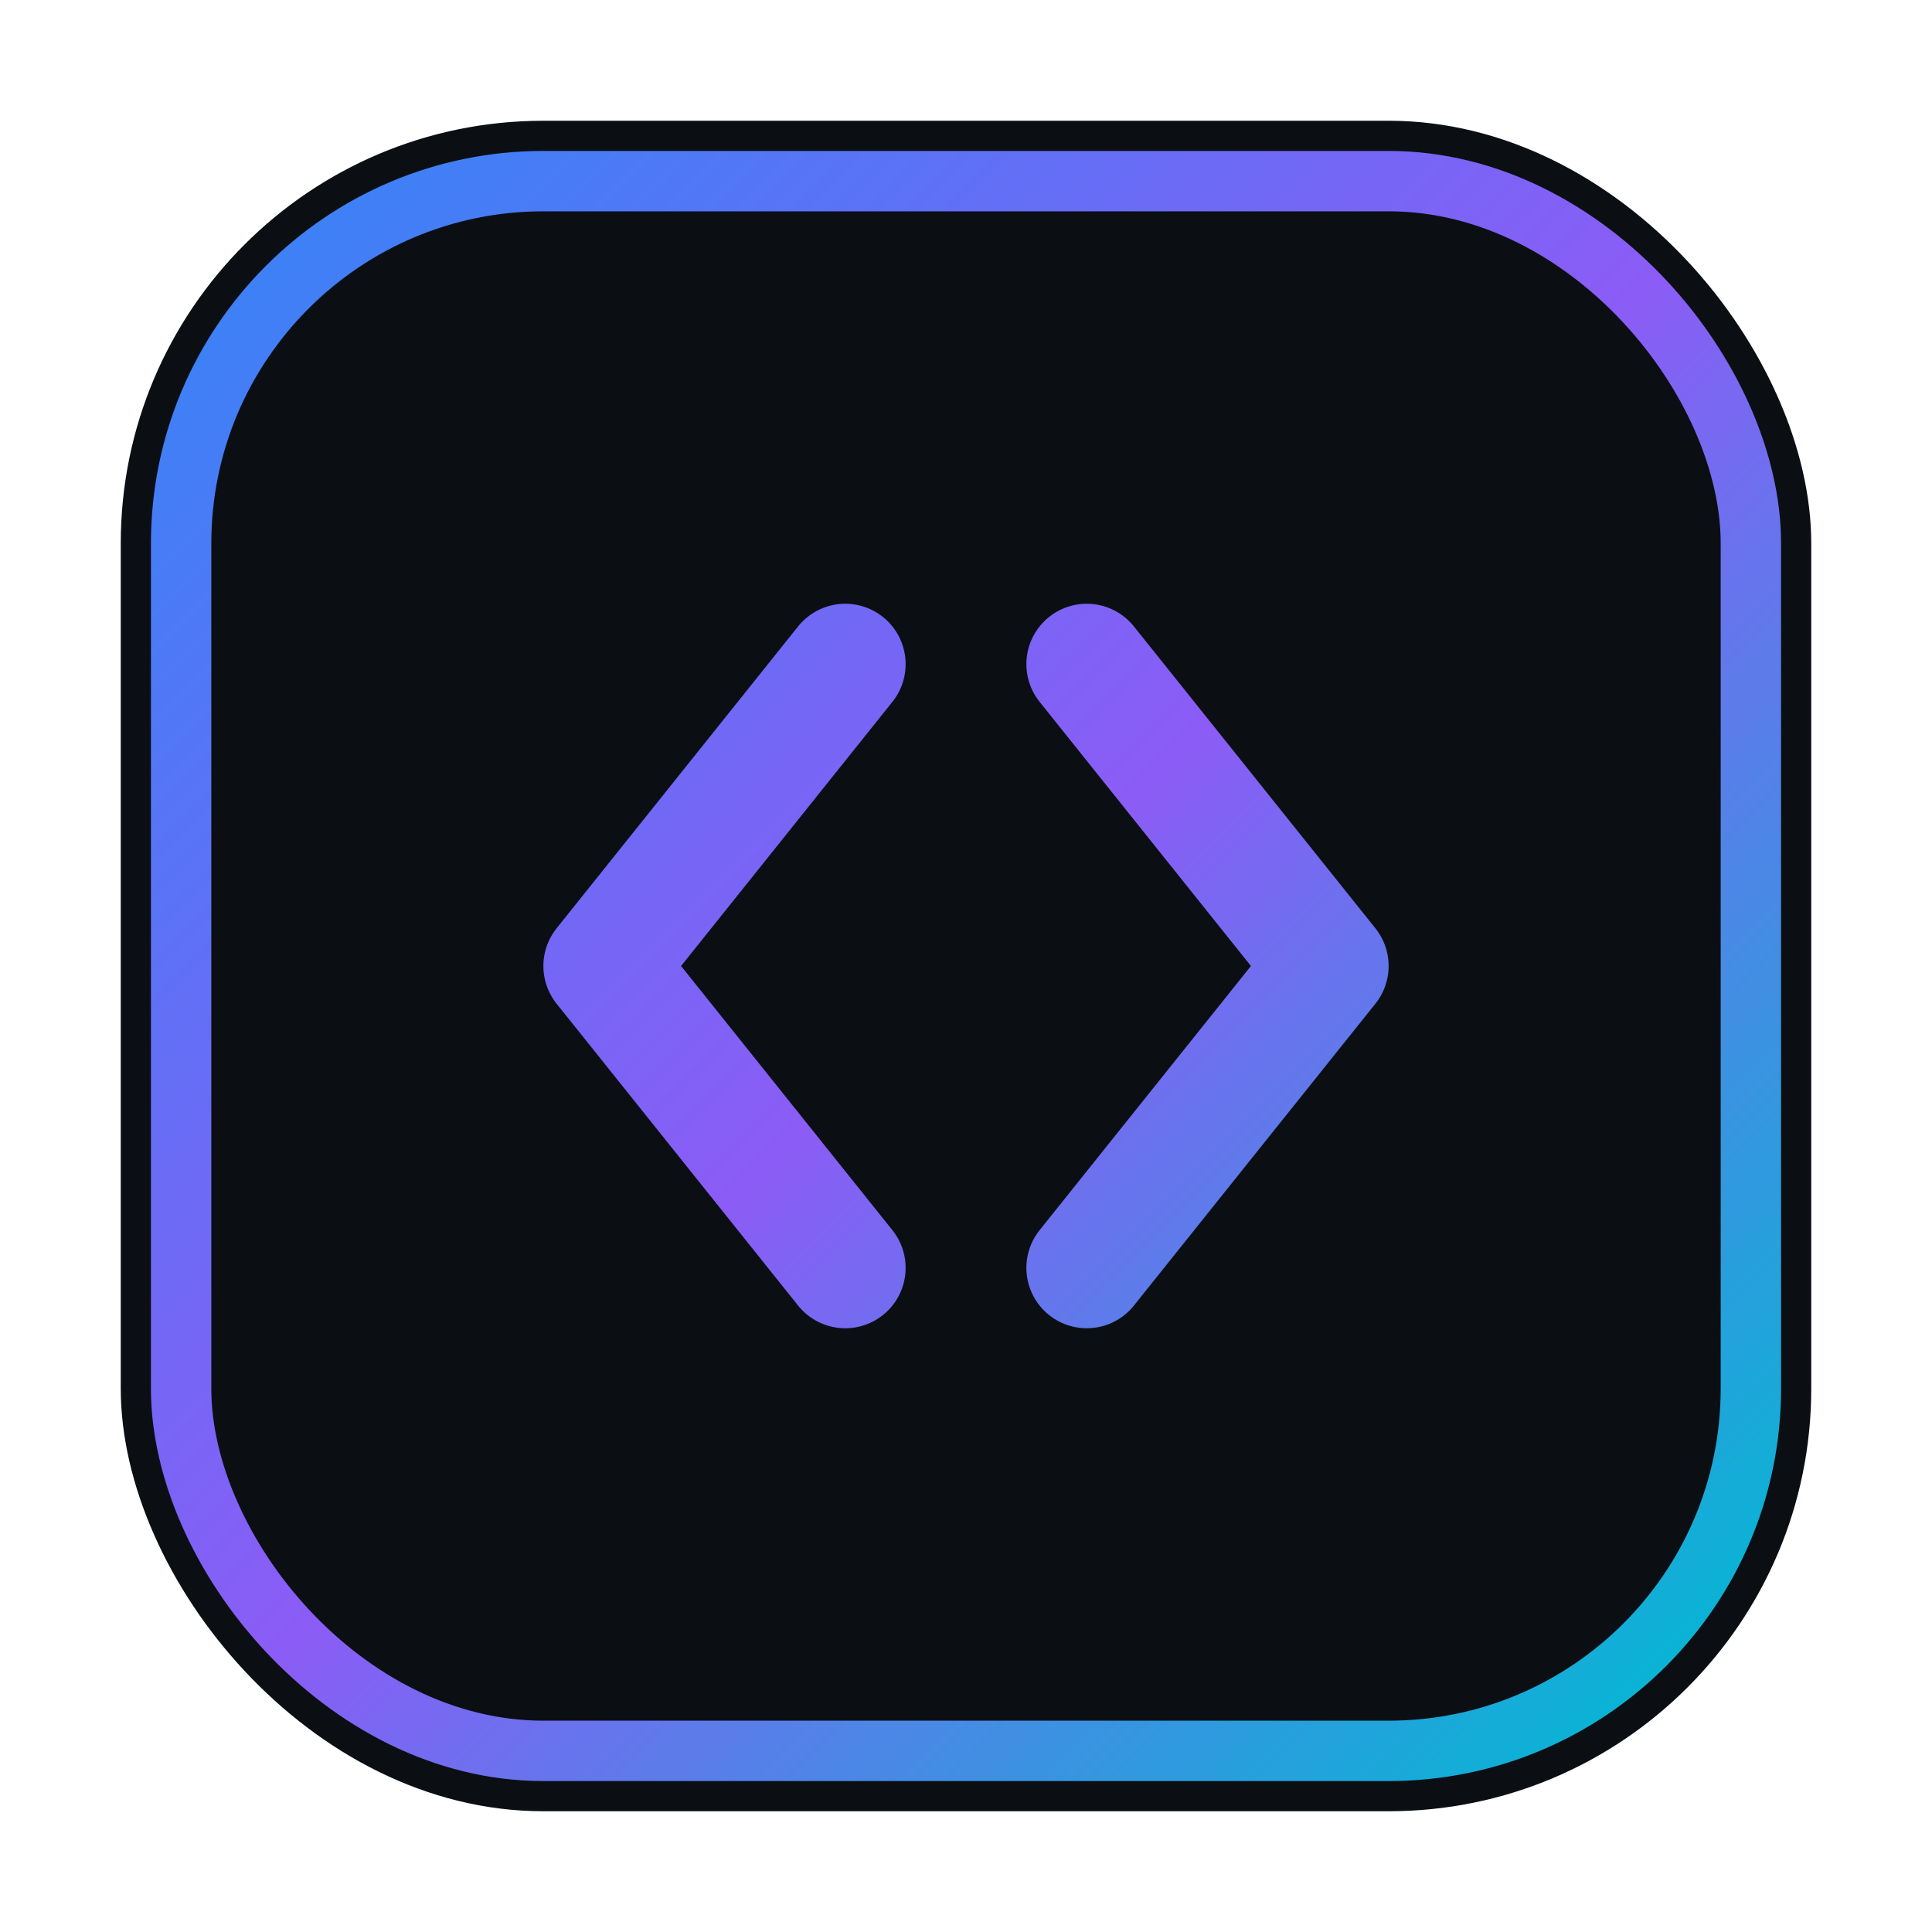
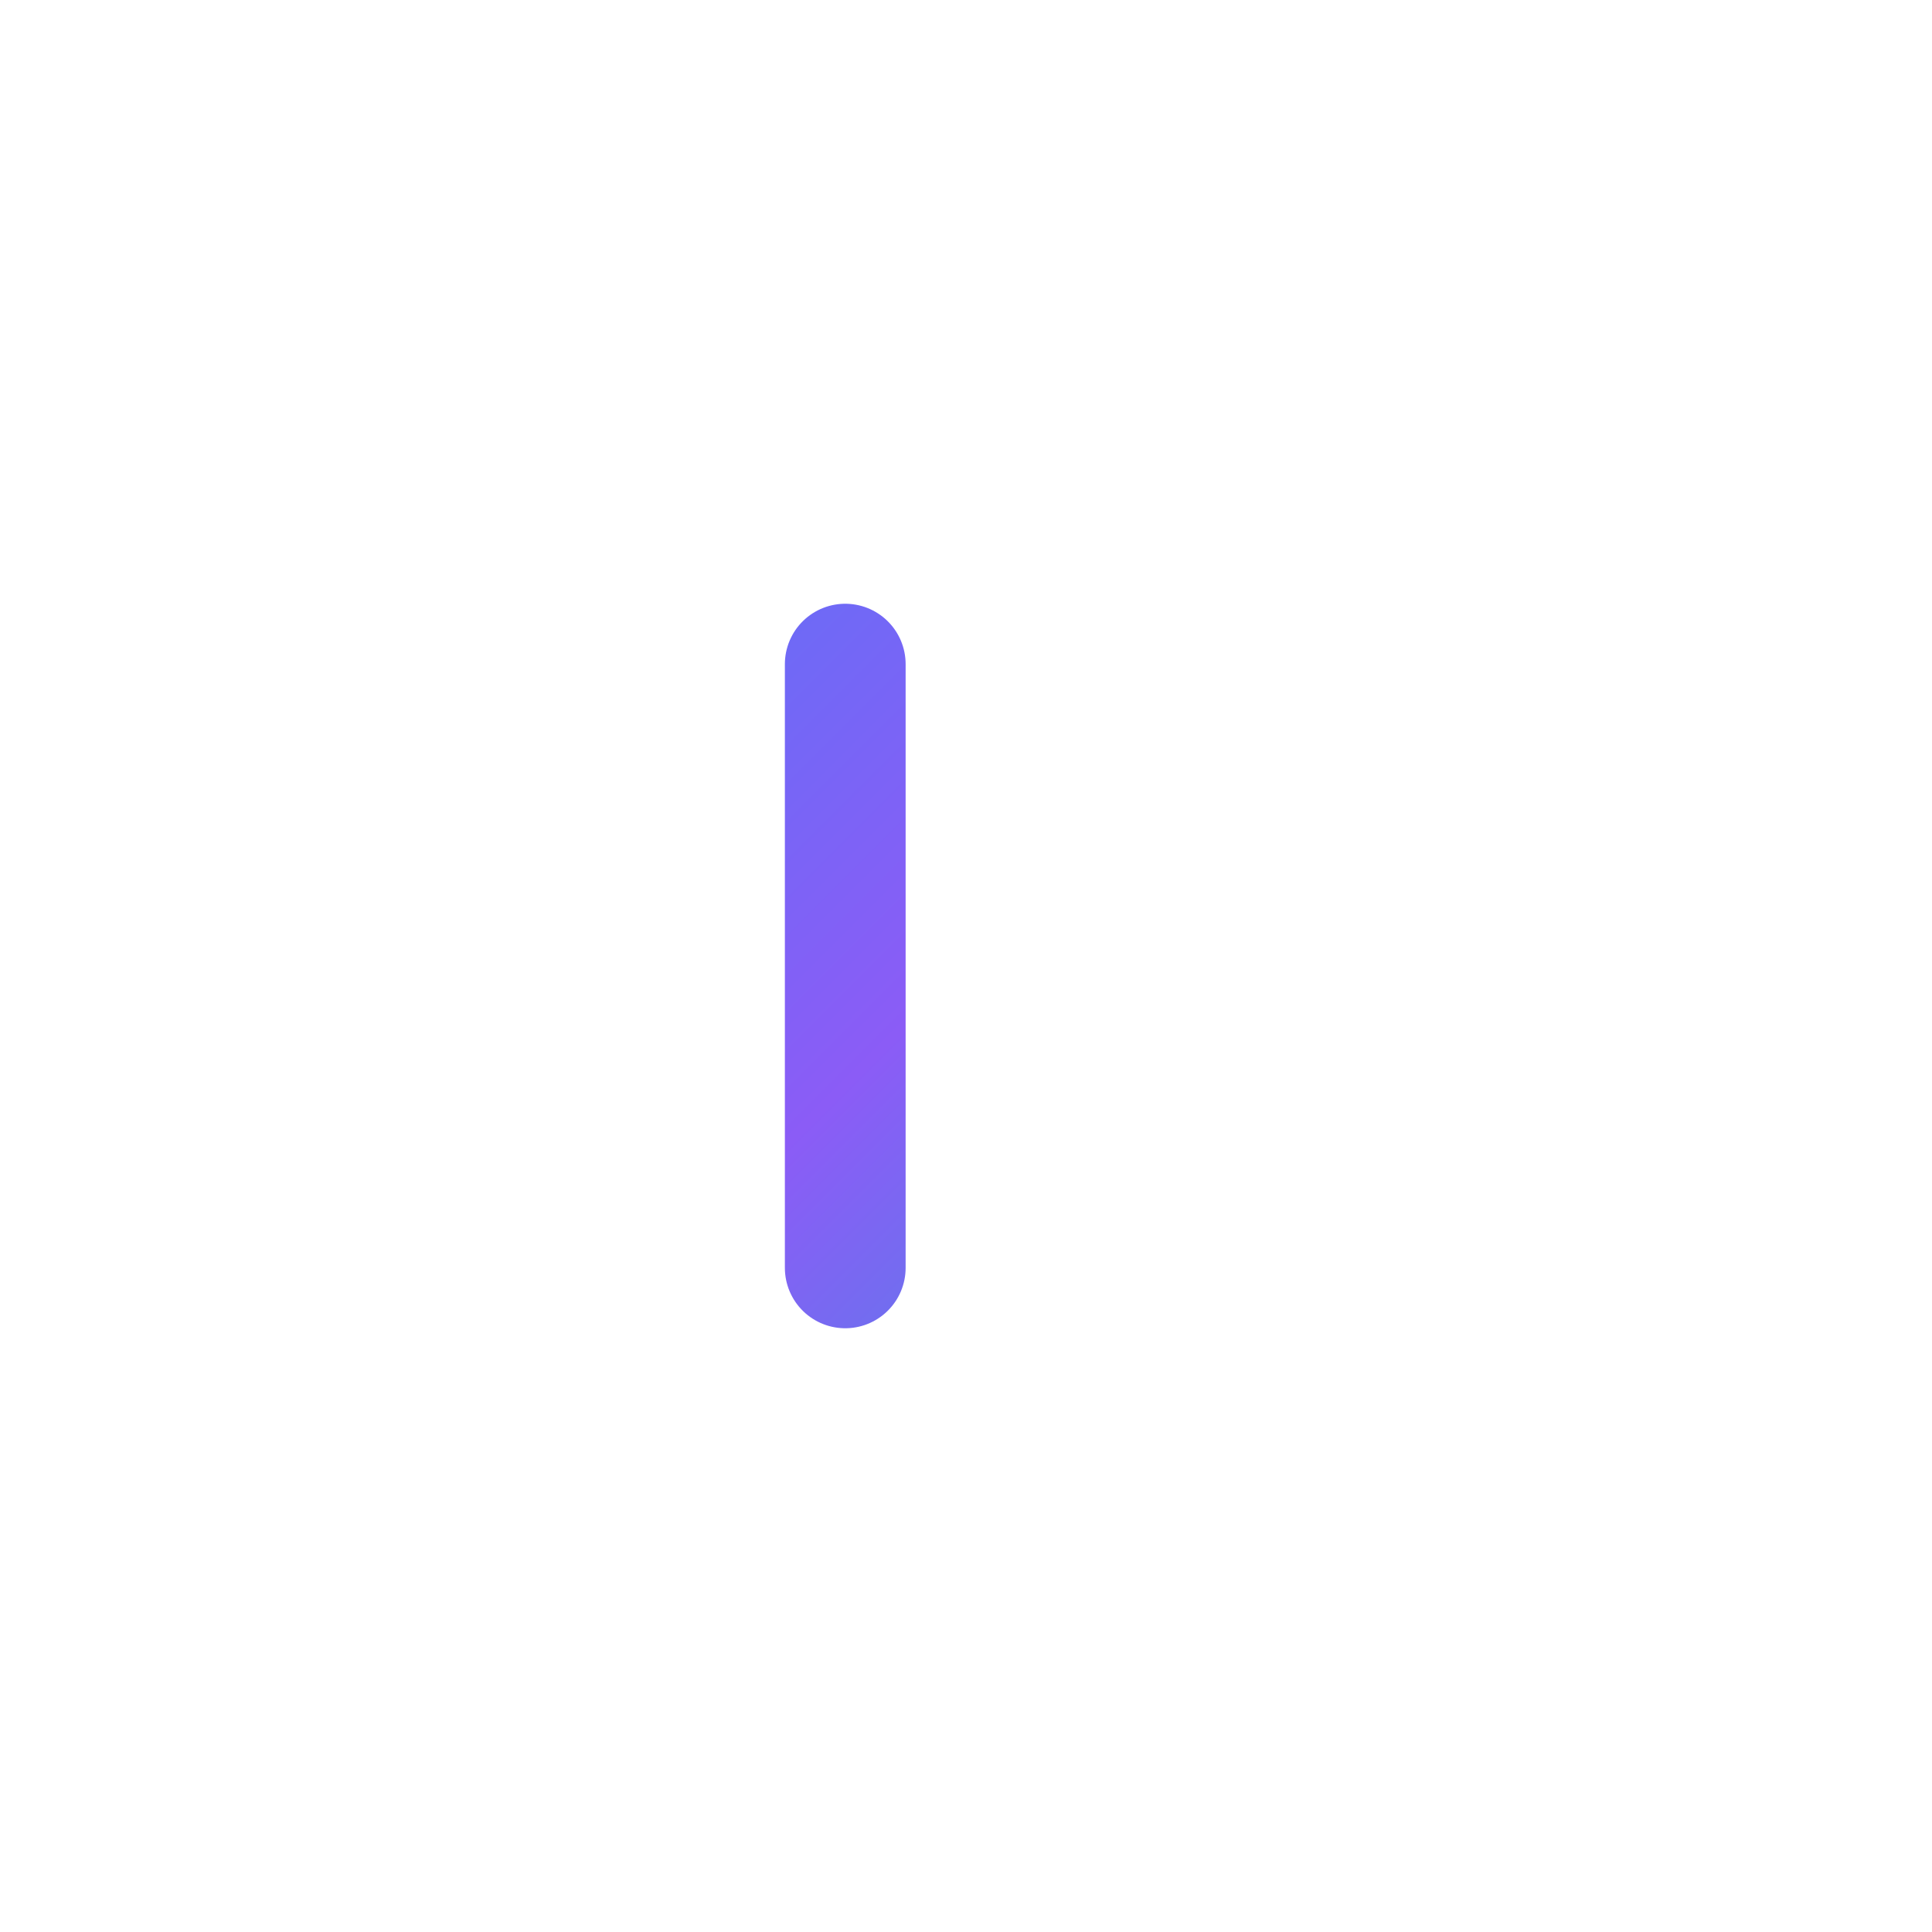
<svg xmlns="http://www.w3.org/2000/svg" width="64" height="64" viewBox="0 0 64 64" fill="none">
  <defs>
    <linearGradient id="g1" x1="8" y1="8" x2="56" y2="56" gradientUnits="userSpaceOnUse">
      <stop stop-color="#3B82F6" />
      <stop offset="0.5" stop-color="#8B5CF6" />
      <stop offset="1" stop-color="#06B6D4" />
    </linearGradient>
  </defs>
-   <rect x="4" y="4" width="56" height="56" rx="14" fill="#0b0f14" />
-   <rect x="6" y="6" width="52" height="52" rx="12" stroke="url(#g1)" stroke-width="2" fill="none" />
-   <path d="M28 22 L20 32 L28 42" stroke="url(#g1)" stroke-width="4" stroke-linecap="round" stroke-linejoin="round" />
-   <path d="M36 22 L44 32 L36 42" stroke="url(#g1)" stroke-width="4" stroke-linecap="round" stroke-linejoin="round" />
+   <path d="M28 22 L28 42" stroke="url(#g1)" stroke-width="4" stroke-linecap="round" stroke-linejoin="round" />
</svg>